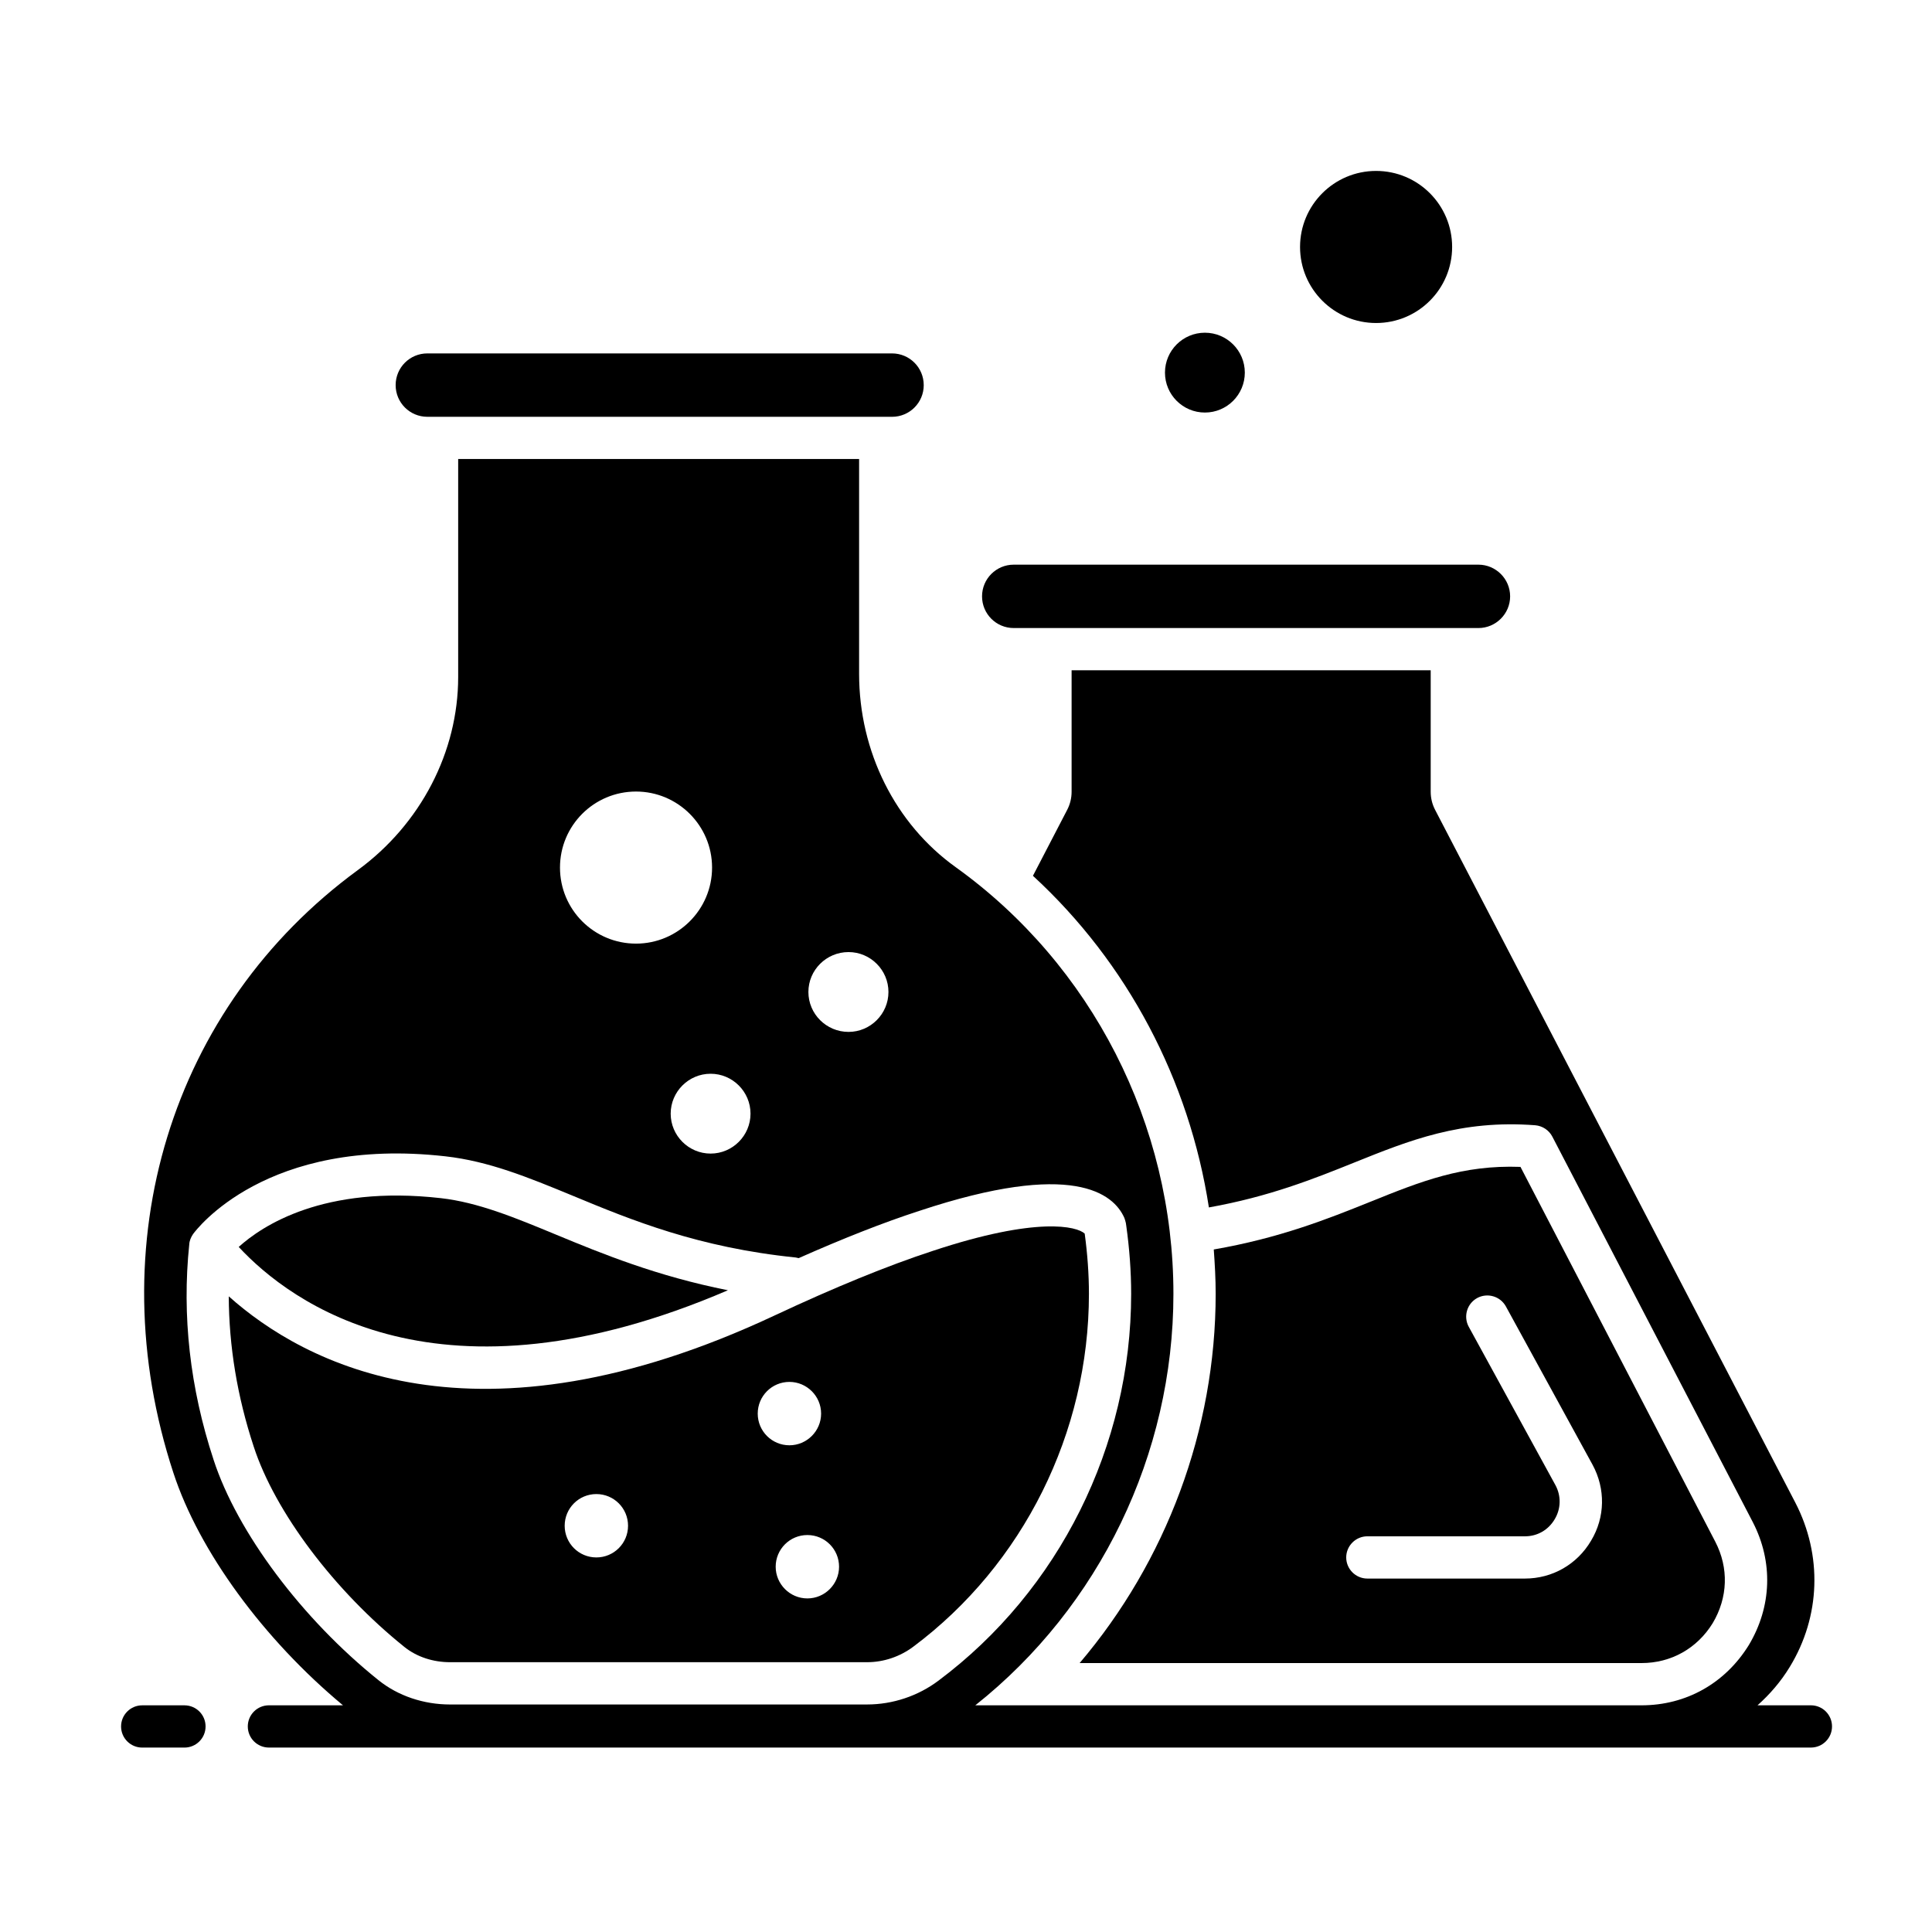
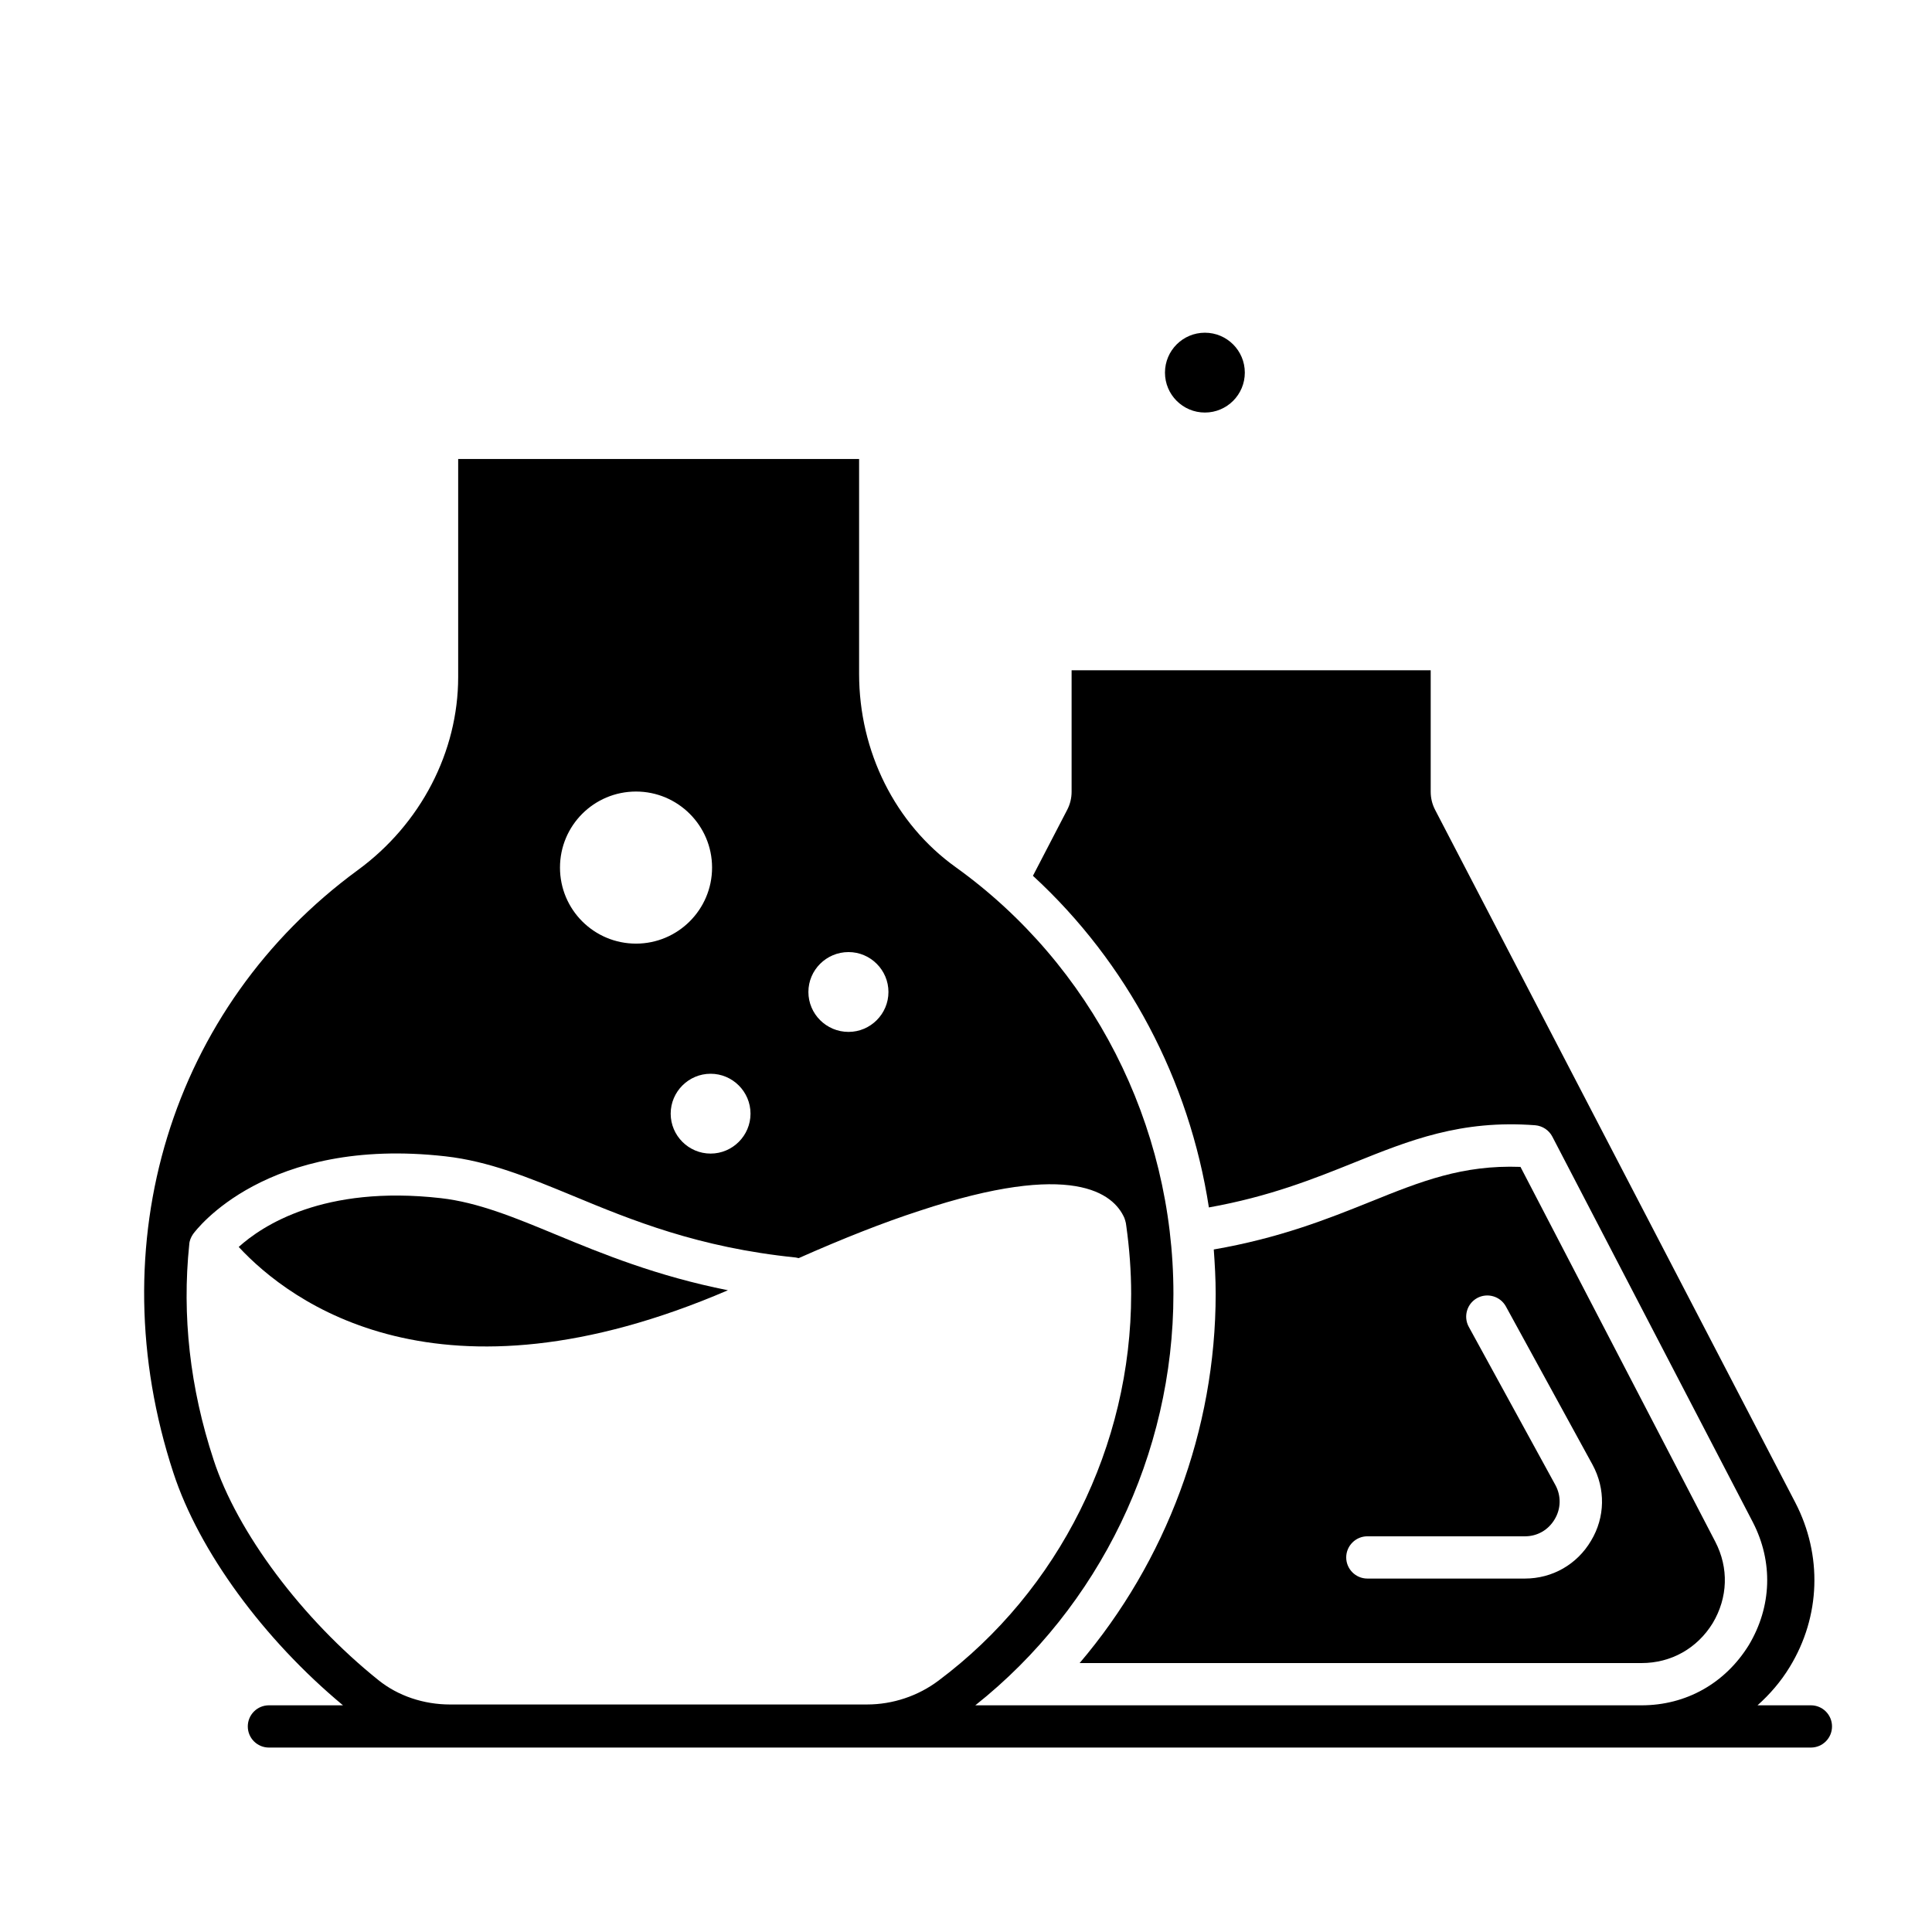
<svg xmlns="http://www.w3.org/2000/svg" fill="#000000" width="800px" height="800px" version="1.1" viewBox="144 144 512 512">
  <g>
    <path d="m473.89 242.75c0 5.844-4.738 10.578-10.578 10.578-5.844 0-10.582-4.734-10.582-10.578s4.738-10.578 10.582-10.578c5.84 0 10.578 4.734 10.578 10.578" />
-     <path d="m528.83 209.45c0 11.133-9.02 20.152-20.152 20.152-11.129 0-20.152-9.02-20.152-20.152 0-11.129 9.023-20.152 20.152-20.152 11.133 0 20.152 9.023 20.152 20.152" />
-     <path d="m544.2 302.04c0 4.644-3.805 8.398-8.398 8.398h-123.15c-4.644 0-8.398-3.75-8.398-8.398 0-4.644 3.75-8.398 8.398-8.398h123.15c4.594 0.004 8.398 3.754 8.398 8.398z" />
-     <path d="m388.8 246.06c0 4.644-3.75 8.398-8.398 8.398h-3.078-0.055l-117.39-0.004h-0.055-2.574c-4.644 0-8.398-3.75-8.398-8.398 0-4.644 3.75-8.398 8.398-8.398h123.15c4.644 0.004 8.398 3.754 8.398 8.402z" />
    <path d="m336.91 485.93c-76.469 32.859-115.99 3.246-129.65-11.477 6.215-5.598 22.449-16.457 53.57-12.93 9.852 1.121 19.48 5.094 30.562 9.684 12.152 5.039 26.652 10.973 45.516 14.723z" />
    <path d="m579.02 584.73c7.836 0 14.723-3.863 18.863-10.578 4.031-6.773 4.309-14.609 0.672-21.609l-51.613-99.305c-15.395-0.559-26.309 3.805-39.914 9.293-11.25 4.535-23.957 9.574-41.367 12.594 0.281 3.863 0.504 7.781 0.504 11.754 0 36.105-13.156 70.926-36.051 97.852zm-72.66-33.59h41.762c3.305 0 6.215-1.68 7.894-4.535 1.68-2.801 1.734-6.215 0.168-9.07l-22.953-41.93c-1.457-2.688-0.504-6.102 2.238-7.613 2.688-1.457 6.102-0.504 7.613 2.238l22.953 41.93c3.469 6.383 3.359 13.938-0.391 20.152-3.699 6.273-10.25 10.023-17.527 10.023h-41.758c-3.078 0-5.598-2.519-5.598-5.598s2.519-5.598 5.598-5.598z" />
-     <path d="m263.3 584.5h110.5c4.367 0 8.676-1.457 12.203-4.086 29.164-21.777 46.574-56.762 46.574-93.539 0-5.207-0.391-10.578-1.121-15.953-2.016-1.902-12.484-4.644-40.305 4.59-11.98 3.918-26.031 9.684-41.816 17.074-79.434 37.281-124.83 12.707-144.71-5.039 0.055 13.211 2.238 26.535 6.606 39.801 5.652 17.352 21.383 38.234 40.023 53.18 3.25 2.574 7.508 3.973 12.039 3.973zm103.06-25.301c0 4.59-3.75 8.398-8.398 8.398-4.644 0-8.398-3.805-8.398-8.398 0-4.644 3.75-8.398 8.398-8.398 4.648 0 8.398 3.75 8.398 8.398zm-13.156-48.98c4.59 0 8.398 3.75 8.398 8.398 0 4.644-3.805 8.398-8.398 8.398-4.644 0-8.398-3.75-8.398-8.398 0.004-4.648 3.754-8.398 8.398-8.398zm-51.164 29.723c4.644 0 8.398 3.75 8.398 8.398 0 4.644-3.75 8.395-8.398 8.395-4.644 0-8.395-3.75-8.395-8.395 0-4.648 3.75-8.398 8.395-8.398z" />
    <path d="m623.91 595.93h-14.156c3.273-2.918 6.195-6.293 8.559-10.188 8.172-13.379 8.676-29.613 1.457-43.551l-95.445-183.56c-0.785-1.512-1.176-3.133-1.176-4.812v-32.188h-95.164v32.188c0 1.68-0.391 3.305-1.176 4.812l-9.07 17.465c25.023 23.008 41.426 54.133 46.629 87.887 16.012-2.856 27.879-7.613 38.457-11.867 14.609-5.879 28.324-11.418 48.031-9.91 1.902 0.168 3.637 1.289 4.535 3.023l53.125 102.16c5.43 10.523 5.039 22.391-1.062 32.578-6.269 10.137-16.625 15.961-28.438 15.961h-176.55c32.914-26.098 52.504-66.52 52.504-109.05 0-44.895-21.609-87.16-57.715-113.08-16.012-11.477-25.582-30.621-25.582-51.219v-56.934h-106.25v57.77c0 19.816-9.91 38.961-26.59 51.164-49.598 36.332-68.797 99.086-48.871 159.77 6.789 20.746 23.891 44.078 44.934 61.578h-19.629c-3.094 0-5.598 2.504-5.598 5.598s2.504 5.598 5.598 5.598h408.64c3.094 0 5.598-2.504 5.598-5.598 0-3.098-2.504-5.598-5.598-5.598zm-255.04-199.62c5.82 0 10.578 4.758 10.578 10.578 0 5.82-4.758 10.578-10.578 10.578-5.879 0-10.637-4.758-10.637-10.578 0-5.82 4.758-10.578 10.637-10.578zm-25.977 42.824c0 5.82-4.758 10.578-10.578 10.578-5.82 0-10.578-4.758-10.578-10.578 0-5.82 4.758-10.578 10.578-10.578 5.82-0.004 10.578 4.754 10.578 10.578zm-30.34-85.367c11.082 0 20.152 9.012 20.152 20.152 0 11.141-9.07 20.152-20.152 20.152-11.141 0-20.152-9.012-20.152-20.152 0-11.141 9.012-20.152 20.152-20.152zm-111.96 177.06c-6.269-19.031-8.398-38.234-6.438-57.043 0.055-1.008 0.449-1.902 1.008-2.742 0.785-1.062 19.367-25.973 66.895-20.602 11.418 1.289 21.719 5.484 33.645 10.41 15.617 6.492 33.363 13.77 59.168 16.402 0.281 0.055 0.504 0.113 0.785 0.168 11.754-5.207 22.504-9.461 32.02-12.539 40.641-13.492 51.445-4.59 54.301 1.902 0.168 0.449 0.281 0.895 0.391 1.344 0.055 0.281 0.055 0.504 0.113 0.785 0.84 6.047 1.289 12.09 1.289 17.969 0 40.305-19.09 78.594-51.051 102.5-5.43 4.086-12.148 6.324-18.922 6.324l-110.51 0.004c-7.055 0-13.828-2.297-18.977-6.438-20.262-16.234-37.449-39.184-43.719-58.441z" />
-     <path d="m192.88 595.93h-11.195c-3.094 0-5.598 2.504-5.598 5.598s2.504 5.598 5.598 5.598h11.195c3.094 0 5.598-2.504 5.598-5.598 0.004-3.098-2.5-5.598-5.598-5.598z" />
  </g>
</svg>